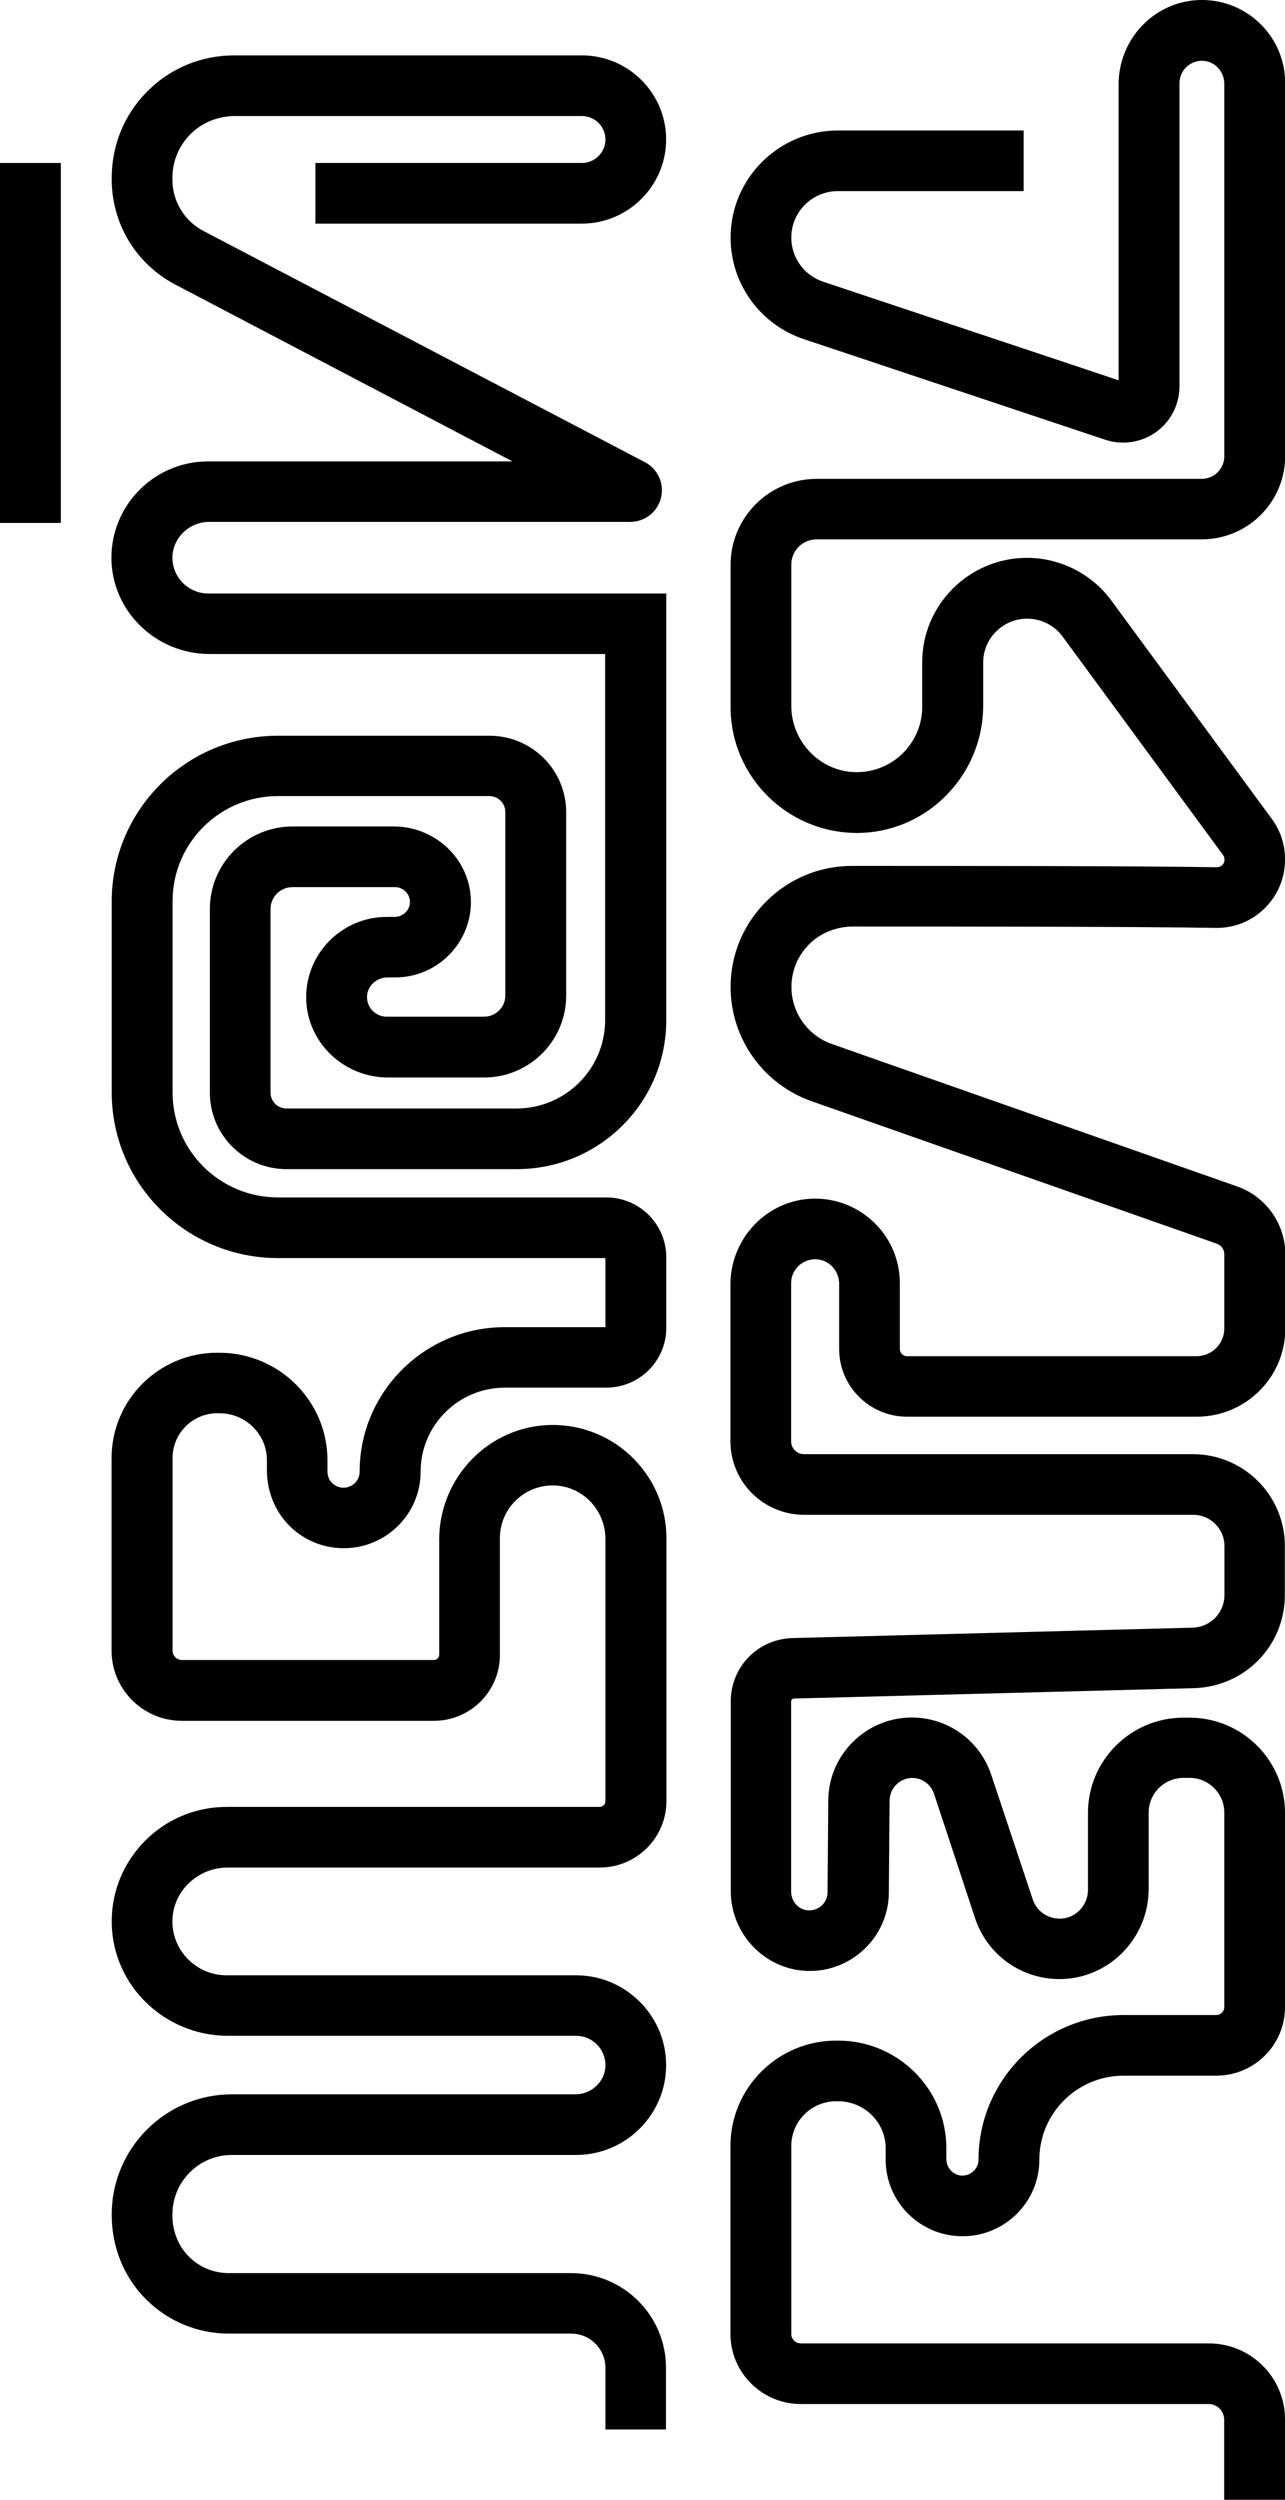
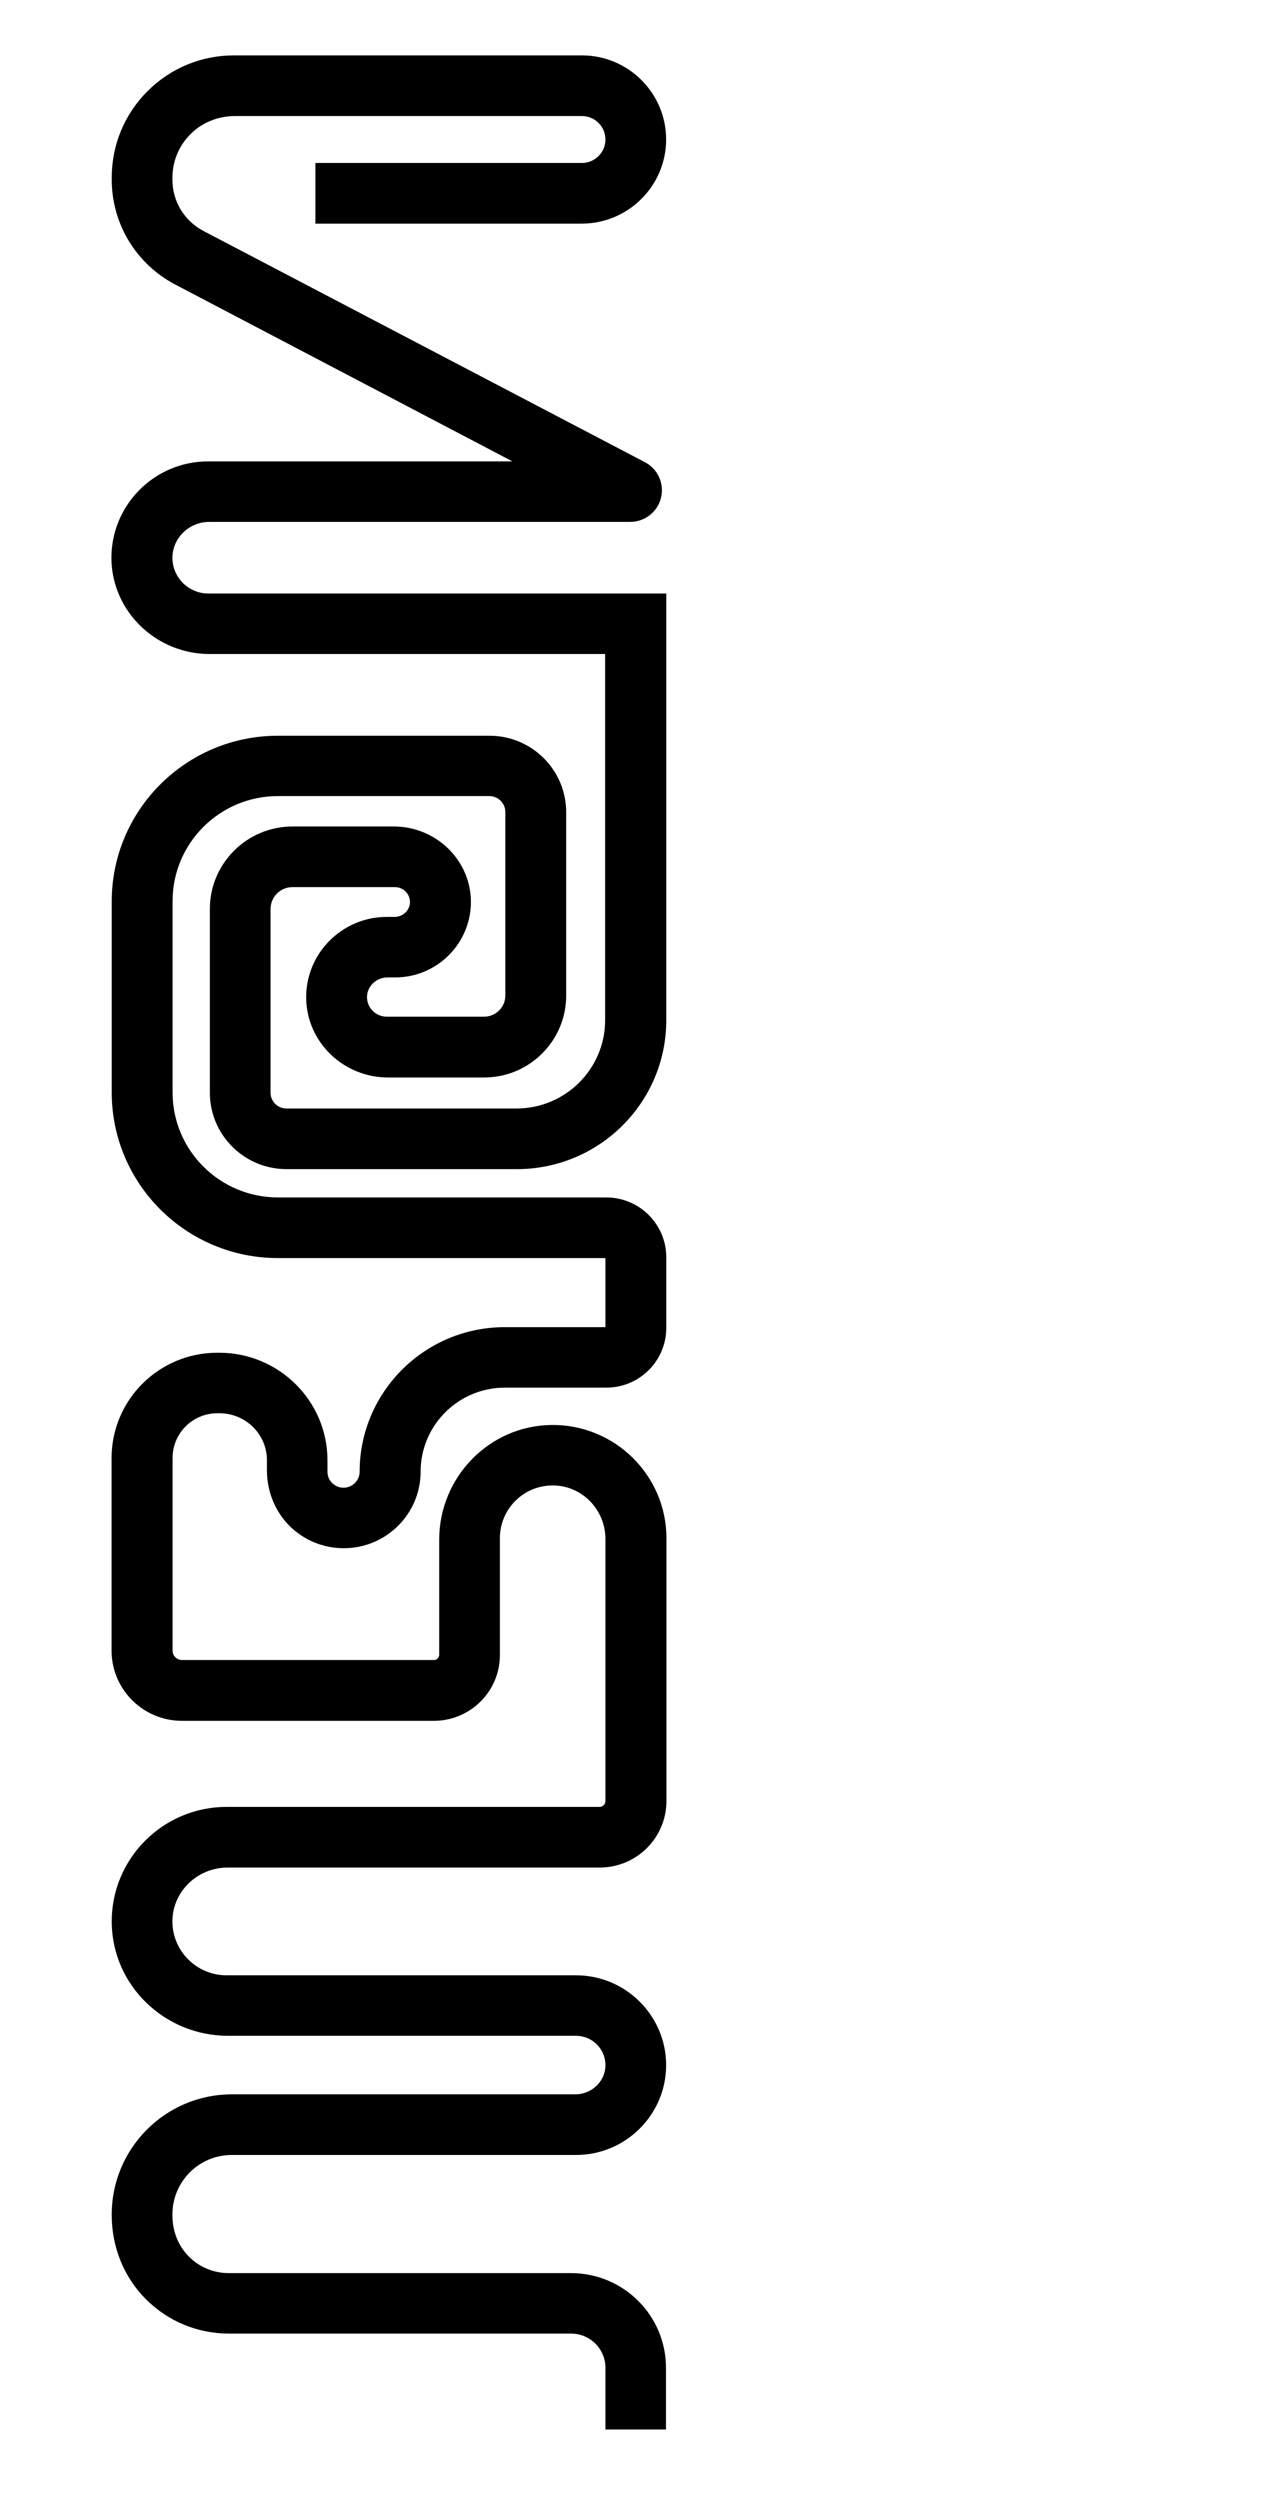
<svg xmlns="http://www.w3.org/2000/svg" width="343" height="667" viewBox="0 0 343 667" fill="none">
  <g clip-path="url(#clip0)">
-     <path d="M343 229.24L343 229.401C343 234.299 341.066 238.917 337.56 242.37C334.054 245.824 329.419 247.671 324.462 247.59C303.868 247.229 256.313 247.229 227.74 247.229C223.428 247.229 219.237 248.795 216.174 251.766C212.99 254.858 211.257 258.954 211.257 263.371C211.257 270.197 215.61 276.341 222.098 278.589L330.225 316.575C337.922 319.265 343.081 326.574 343.081 334.685L343.081 354.481C343.081 367.491 332.522 378.011 319.465 378.011L242.127 378.011C232.093 378.011 223.992 369.9 223.992 359.942L223.992 342.555C223.992 339.142 221.373 336.17 217.907 336.01C214.239 335.849 211.176 338.74 211.176 342.354L211.176 384.596C211.176 386.483 212.708 388.009 214.602 388.009L318.377 388.009C331.958 388.009 342.96 398.971 342.96 412.503L342.96 425.553C342.96 439.166 332.28 450.088 318.618 450.449L211.902 453.22C211.499 453.22 211.176 453.581 211.176 453.982L211.176 504.737C211.176 507.267 213.03 509.475 215.529 509.716C218.431 509.997 220.889 507.749 220.889 504.938L221.09 480.283C221.211 468.157 231.206 458.279 243.377 458.279C253.049 458.279 261.552 464.423 264.575 473.538L275.658 506.785C276.746 510.078 279.93 512.206 283.476 511.925C287.426 511.604 290.408 508.191 290.408 504.255L290.408 483.737C290.408 469.683 301.853 458.319 315.918 458.319L317.49 458.319C331.595 458.319 343 469.723 343 483.737L343 535.576C343 545.654 334.779 553.846 324.663 553.846L299.919 553.846C287.506 553.846 277.431 563.884 277.431 576.252C277.431 587.535 268.242 596.69 256.918 596.69C245.593 596.69 236.405 587.535 236.405 576.252L236.405 573.2C236.405 566.294 230.722 560.672 223.71 560.672L223.186 560.672C216.577 560.672 211.217 566.012 211.217 572.598L211.217 622.75C211.217 624.156 212.345 625.28 213.756 625.28L322.648 625.28C333.892 625.28 343 634.355 343 645.558L343 667L326.759 667L326.759 645.598C326.759 643.309 324.905 641.462 322.608 641.462L213.756 641.462C203.398 641.462 194.976 633.07 194.976 622.75L194.976 572.598C194.976 557.098 207.63 544.49 223.186 544.49L223.71 544.49C239.669 544.49 252.606 557.379 252.606 573.2L252.606 576.091C252.606 578.46 254.46 580.468 256.797 580.508C259.215 580.548 261.19 578.621 261.19 576.252C261.19 554.97 278.559 537.664 299.919 537.664L324.663 537.664C325.832 537.664 326.799 536.7 326.799 535.535L326.799 483.656C326.799 478.557 322.648 474.381 317.49 474.381L315.918 474.381C310.8 474.381 306.609 478.517 306.609 483.656L306.609 504.014C306.609 517.065 296.171 527.906 283.073 528.067C272.675 528.187 263.487 521.602 260.263 511.804L249.341 478.717C248.576 476.348 246.48 474.622 244.022 474.421C240.475 474.14 237.493 476.951 237.453 480.404L237.251 505.059C237.17 516.743 227.377 526.22 215.569 525.898C204.084 525.577 195.056 515.98 195.056 504.536L195.056 453.982C195.056 444.747 202.31 437.319 211.579 437.078L318.296 434.307C323.092 434.186 326.84 430.332 326.84 425.553L326.84 412.503C326.84 407.926 323.092 404.191 318.497 404.191L214.642 404.191C203.801 404.191 194.976 395.438 194.976 384.596L194.976 342.715C194.976 330.348 204.849 320.028 217.222 319.828C229.836 319.627 240.193 329.826 240.193 342.354L240.193 359.942C240.193 360.986 241.039 361.869 242.127 361.869L319.384 361.869C323.454 361.869 326.799 358.576 326.799 354.481L326.799 334.685C326.799 333.4 325.993 332.235 324.744 331.834L216.657 293.848C203.721 289.31 195.016 277.063 195.016 263.371C195.016 254.738 198.401 246.627 204.527 240.523C210.653 234.42 218.793 231.047 227.458 231.047C256.072 231.047 303.949 231.047 324.784 231.408C325.469 231.408 325.953 231.087 326.235 230.846C326.517 230.565 326.84 230.123 326.84 229.401L326.84 229.28C326.84 228.838 326.719 228.477 326.477 228.156L283.637 169.852C281.421 166.84 277.915 165.074 274.167 165.074C267.718 165.074 262.439 170.334 262.439 176.759L262.439 188.243C262.439 206.713 247.608 222.052 229.07 222.253C210.33 222.414 195.016 207.316 195.016 188.684L195.016 150.698C195.016 138.05 205.333 127.771 218.028 127.771L320.754 127.771C324.099 127.771 326.799 125.08 326.799 121.747L326.799 22.366C326.799 19.154 324.341 16.383 321.117 16.222C317.691 16.062 314.83 18.792 314.83 22.205L314.83 103.116C314.83 107.934 312.493 112.472 308.583 115.283C304.674 118.093 299.596 118.856 295.002 117.33L214.602 90.507C202.915 86.613 195.016 75.731 195.016 63.404C195.016 47.623 207.872 34.814 223.71 34.814L273.24 34.814L273.24 50.996L223.67 50.996C216.778 50.996 211.217 56.537 211.217 63.404C211.217 68.744 214.642 73.482 219.72 75.169L298.589 101.47L298.589 22.486C298.589 10.32 308.261 0.201 320.472 0C332.885 -0.201 343.041 9.798 343.041 22.125L343.041 121.707C343.041 133.954 333.086 143.912 320.754 143.912L217.987 143.912C214.239 143.912 211.217 146.924 211.217 150.658L211.217 188.323C211.217 198.08 219.237 206.232 228.989 206.031C238.5 205.87 246.158 198.121 246.158 188.604L246.158 176.718C246.158 161.38 258.691 148.851 274.126 148.851C282.992 148.851 291.415 153.108 296.654 160.255L339.494 218.519C341.791 221.651 343 225.345 343 229.24Z" fill="black" />
    <path d="M177.807 37.223C177.807 49.59 167.691 59.669 155.279 59.669L84.188 59.669L84.188 43.487L155.319 43.487C158.785 43.487 161.606 40.676 161.606 37.223C161.606 33.77 158.785 30.959 155.319 30.959L62.788 30.959C58.355 30.959 54.043 32.605 50.9 35.737C47.756 38.869 46.023 43.005 46.023 47.462L46.023 47.944C46.023 53.726 49.207 58.947 54.325 61.637L172.125 123.314C175.59 125.12 177.364 129.015 176.437 132.83C175.51 136.605 172.125 139.255 168.215 139.255L55.816 139.255C50.456 139.255 45.943 143.631 46.023 148.972C46.104 154.152 50.376 158.368 55.615 158.368L177.847 158.368L177.847 272.205C177.847 294.169 159.994 311.958 137.949 311.958L76.491 311.958C65.207 311.958 56.018 302.843 56.018 291.559L56.018 242.531C56.018 230.405 65.892 220.527 78.103 220.527L105.145 220.527C116.187 220.527 125.456 229.24 125.698 240.282C125.9 251.566 116.751 260.801 105.507 260.801L103.412 260.801C100.591 260.801 98.132 262.97 97.971 265.78C97.81 268.792 100.228 271.281 103.25 271.281L129.204 271.281C132.348 271.281 134.887 268.752 134.887 265.62L134.887 216.672C134.887 214.343 132.992 212.416 130.615 212.416L74.194 212.416C58.638 212.416 46.064 224.984 46.064 240.443L46.064 291.479C46.064 306.978 58.678 319.507 74.194 319.507L161.808 319.507C170.674 319.507 177.847 326.654 177.847 335.488L177.847 354.32C177.847 363.114 170.674 370.261 161.848 370.261L134.766 370.261C122.353 370.261 112.278 380.3 112.278 392.667C112.278 403.951 103.089 413.106 91.765 413.106C86.365 413.106 81.246 411.018 77.418 407.283C73.428 403.389 71.252 397.928 71.252 392.346L71.252 389.616C71.252 382.709 65.569 377.088 58.557 377.088L58.033 377.088C51.424 377.088 46.064 382.428 46.064 389.013L46.064 440.411C46.064 441.816 47.192 442.94 48.603 442.94L115.824 442.94C116.59 442.94 117.235 442.298 117.235 441.535L117.235 410.817C117.235 394.193 130.574 380.38 147.259 380.22C164.105 380.059 177.888 393.671 177.888 410.415L177.888 480.565C177.888 490.362 169.908 498.313 160.075 498.313L60.733 498.313C52.874 498.313 46.225 504.497 46.023 512.327C45.822 520.398 52.391 527.063 60.451 527.063L153.747 527.063C167.006 527.063 177.807 537.825 177.807 551.035C177.807 564.246 167.006 575.007 153.747 575.007L61.821 575.007C53.116 575.007 46.023 582.115 46.023 590.868L46.023 591.189C46.023 595.165 47.474 599.06 50.255 601.951C53.116 604.922 56.985 606.528 61.096 606.528L152.417 606.528C166.442 606.528 177.767 617.852 177.767 631.785L177.767 648.248L161.606 648.248L161.606 631.785C161.606 626.766 157.495 622.67 152.458 622.67L61.136 622.67C52.754 622.67 44.895 619.418 38.971 613.515C33.006 607.572 29.822 599.461 29.822 591.069L29.822 590.868C29.822 573.2 44.21 558.825 61.862 558.825L153.586 558.825C157.818 558.825 161.445 555.532 161.606 551.316C161.767 546.859 158.18 543.205 153.747 543.205L60.854 543.205C43.968 543.205 29.984 529.794 29.822 512.969C29.661 495.984 43.484 482.131 60.451 482.131L160.034 482.131C160.921 482.131 161.606 481.408 161.606 480.565L161.606 410.656C161.606 402.987 155.561 396.522 147.863 396.362C139.924 396.161 133.436 402.545 133.436 410.415L133.436 441.615C133.436 451.292 125.537 459.163 115.824 459.163L48.562 459.163C38.205 459.163 29.782 450.77 29.782 440.451L29.782 389.053C29.782 373.554 42.396 360.946 57.993 360.946L58.517 360.946C74.476 360.946 87.412 373.835 87.412 389.656L87.412 392.587C87.412 393.591 87.694 394.555 88.299 395.318C89.145 396.362 90.354 396.964 91.684 396.964C94.062 396.964 95.996 395.036 95.996 392.708C95.996 371.426 113.366 354.119 134.725 354.119L161.606 354.119L161.606 335.689L74.194 335.689C49.691 335.689 29.822 315.893 29.822 291.479L29.822 240.523C29.822 216.11 49.691 196.314 74.194 196.314L130.655 196.314C141.98 196.314 151.128 205.469 151.128 216.712L151.128 265.66C151.128 277.706 141.335 287.504 129.204 287.504L103.573 287.504C91.765 287.504 81.931 278.188 81.73 266.423C81.528 254.457 91.281 244.659 103.21 244.659L105.306 244.659C107.442 244.659 109.255 243.053 109.417 240.965C109.578 238.636 107.724 236.709 105.427 236.709L78.062 236.709C74.838 236.709 72.219 239.319 72.219 242.531L72.219 291.559C72.219 293.888 74.113 295.775 76.45 295.775L137.869 295.775C150.926 295.775 161.525 285.215 161.525 272.205L161.525 174.51L55.937 174.51C41.792 174.51 29.984 163.307 29.742 149.213C29.54 134.838 41.187 123.113 55.534 123.113L136.781 123.113L46.789 75.932C36.311 70.43 29.822 59.709 29.822 47.904L29.822 47.422C29.822 38.709 33.208 30.477 39.374 24.334C45.54 18.15 53.761 14.777 62.506 14.777L155.319 14.777C167.732 14.777 177.807 24.856 177.807 37.223Z" fill="black" />
-     <path d="M-4.19842e-06 43.487L0 139.536L16.241 139.536L16.241 43.487L-4.19842e-06 43.487Z" fill="black" />
  </g>
  <defs>
    <clipPath id="clip0">
      <rect width="667" height="343" fill="white" transform="translate(0 667) rotate(-90)" />
    </clipPath>
  </defs>
</svg>